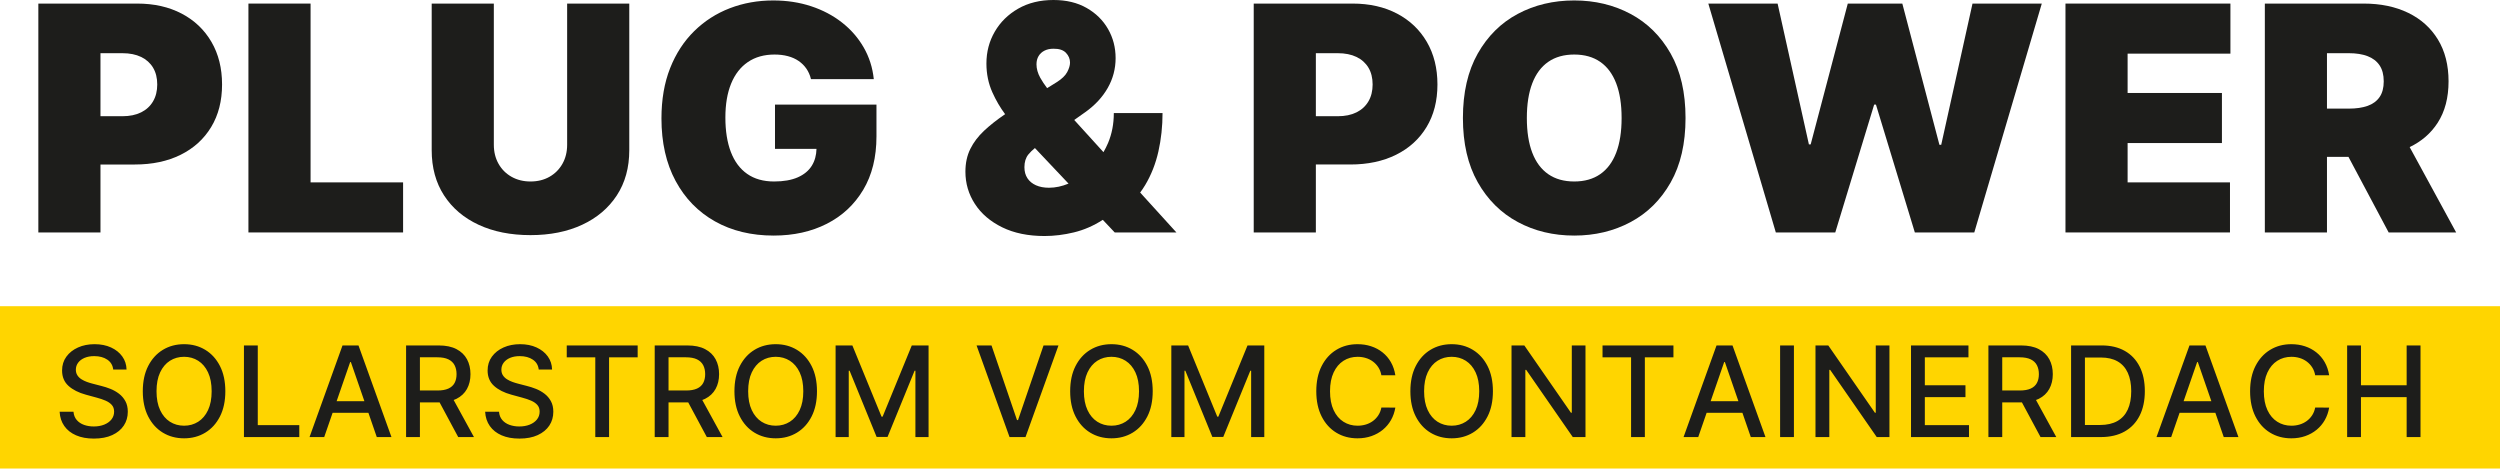
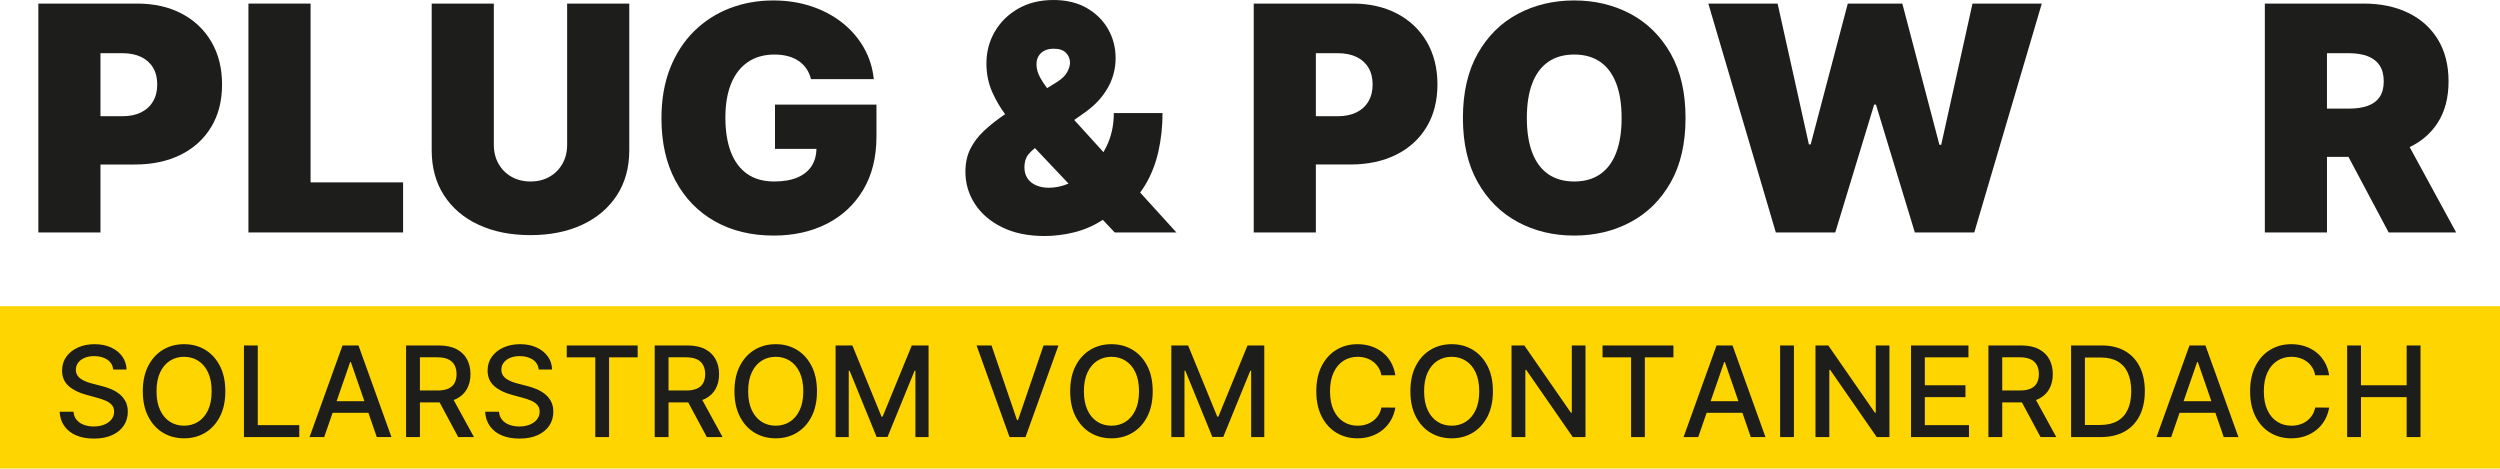
<svg xmlns="http://www.w3.org/2000/svg" id="Ebene_1" version="1.1" viewBox="0 0 555.591 104.122">
  <defs>
    <style>
      .st0 {
        fill: #1d1d1b;
      }

      .st1 {
        fill: #ffd500;
      }
    </style>
  </defs>
  <g>
    <path class="st0" d="M126.039,32.187c0,1.573-.347,2.976-1.043,4.21-.695,1.233-1.656,2.198-2.881,2.893-1.225.695-2.632,1.043-4.222,1.043-1.573,0-2.976-.348-4.209-1.043-1.234-.695-2.198-1.66-2.894-2.893-.695-1.234-1.043-2.637-1.043-4.21V.795h-13.808v32.584c0,3.874.915,7.223,2.744,10.046s4.392,5.001,7.687,6.532c3.294,1.531,7.136,2.297,11.523,2.297,4.355,0,8.179-.766,11.474-2.297,3.295-1.531,5.865-3.709,7.712-6.532,1.846-2.823,2.769-6.172,2.769-10.046V.795h-13.809v31.392Z" />
    <path class="st0" d="M40.384,3.03c-2.831-1.49-6.134-2.235-9.909-2.235H8.521v50.863h13.808v-15.1h7.649c3.875,0,7.265-.72,10.17-2.161,2.906-1.44,5.166-3.493,6.78-6.159,1.615-2.665,2.422-5.819,2.422-9.462,0-3.609-.787-6.763-2.359-9.462-1.574-2.699-3.775-4.794-6.607-6.284ZM34.014,22.526c-.621,1.06-1.507,1.875-2.657,2.446-1.151.572-2.538.857-4.16.857h-4.868v-14.007h4.868c1.622,0,3.009.278,4.16.832,1.15.555,2.036,1.35,2.657,2.384.621,1.035.931,2.281.931,3.738,0,1.44-.31,2.691-.931,3.75Z" />
    <path class="st0" d="M172.232,33.081h9.224c-.037,1.417-.372,2.663-1.028,3.725-.696,1.127-1.743,1.996-3.142,2.608-1.399.613-3.15.919-5.253.919-2.384,0-4.379-.563-5.985-1.689-1.606-1.125-2.815-2.748-3.626-4.867-.811-2.12-1.217-4.67-1.217-7.65,0-2.947.426-5.464,1.279-7.55.853-2.086,2.095-3.683,3.726-4.793,1.63-1.109,3.605-1.664,5.923-1.664,1.076,0,2.065.12,2.968.36.902.24,1.697.596,2.384,1.068.687.472,1.262,1.043,1.726,1.714.463.67.803,1.445,1.018,2.322h13.958c-.265-2.55-1.011-4.893-2.236-7.029-1.225-2.135-2.835-3.986-4.83-5.55-1.995-1.565-4.288-2.773-6.879-3.626-2.592-.853-5.394-1.279-8.407-1.279-3.428,0-6.64.575-9.636,1.726-2.997,1.151-5.638,2.848-7.923,5.091-2.285,2.244-4.069,4.988-5.352,8.233-1.283,3.245-1.925,6.971-1.925,11.176,0,5.364,1.047,9.992,3.142,13.883,2.094,3.891,5.013,6.888,8.755,8.99,3.741,2.103,8.087,3.154,13.038,3.154,4.437,0,8.373-.873,11.809-2.62,3.436-1.746,6.135-4.263,8.097-7.55,1.962-3.286,2.943-7.247,2.943-11.883v-7.054h-22.551v9.835Z" />
    <polygon class="st0" points="69.019 .795 55.21 .795 55.21 51.658 89.582 51.658 89.582 40.532 69.019 40.532 69.019 .795" />
    <polygon class="st0" points="431.408 32.187 431.011 32.187 422.765 .795 410.646 .795 402.4 32.088 402.003 32.088 395.049 .795 379.651 .795 394.652 51.658 407.864 51.658 416.507 23.246 416.904 23.246 425.547 51.658 438.759 51.658 453.76 .795 438.362 .795 431.408 32.187" />
    <path class="st0" d="M310.487,3.03c-2.831-1.49-6.134-2.235-9.909-2.235h-21.955v50.863h13.809v-15.1h7.649c3.874,0,7.264-.72,10.17-2.161,2.906-1.44,5.166-3.493,6.78-6.159,1.614-2.665,2.422-5.819,2.422-9.462,0-3.609-.787-6.763-2.36-9.462-1.573-2.699-3.775-4.794-6.606-6.284ZM304.117,22.526c-.621,1.06-1.507,1.875-2.658,2.446-1.151.572-2.537.857-4.16.857h-4.867v-14.007h4.867c1.623,0,3.009.278,4.16.832,1.151.555,2.037,1.35,2.658,2.384.621,1.035.931,2.281.931,3.738,0,1.44-.31,2.691-.931,3.75Z" />
    <path class="st0" d="M362.367,3.092c-3.742-1.995-7.914-2.992-12.517-2.992-4.636,0-8.82.997-12.554,2.992-3.734,1.996-6.697,4.935-8.891,8.817-2.194,3.883-3.291,8.655-3.291,14.318,0,5.629,1.097,10.385,3.291,14.268,2.194,3.882,5.157,6.829,8.891,8.841,3.734,2.012,7.918,3.017,12.554,3.017,4.603,0,8.775-.997,12.517-2.992s6.714-4.934,8.916-8.817c2.202-3.882,3.303-8.655,3.303-14.317,0-5.663-1.101-10.435-3.303-14.318-2.202-3.882-5.174-6.821-8.916-8.817ZM359.176,33.938c-.803,2.095-1.987,3.684-3.551,4.768-1.565,1.085-3.49,1.627-5.775,1.627-2.285,0-4.209-.542-5.774-1.627-1.565-1.084-2.748-2.673-3.551-4.768-.804-2.094-1.205-4.665-1.205-7.711,0-3.047.401-5.617,1.205-7.712.803-2.094,1.986-3.684,3.551-4.768s3.489-1.627,5.774-1.627c2.285,0,4.21.543,5.775,1.627,1.564,1.084,2.748,2.674,3.551,4.768.803,2.095,1.205,4.665,1.205,7.712,0,3.046-.402,5.617-1.205,7.711Z" />
    <path class="st0" d="M530.846,51.658h15.001l-10.332-18.968c2.635-1.266,4.714-3.06,6.221-5.395,1.615-2.5,2.422-5.572,2.422-9.214,0-3.61-.787-6.706-2.359-9.289-1.574-2.583-3.775-4.561-6.607-5.935-2.831-1.375-6.134-2.062-9.909-2.062h-21.954v50.863h13.808v-16.789h4.778l8.931,16.789ZM517.137,11.822h4.868c1.622,0,3.009.22,4.16.658,1.15.439,2.036,1.118,2.657,2.037.621.919.931,2.107.931,3.564,0,1.44-.31,2.607-.931,3.501-.621.894-1.507,1.544-2.657,1.95-1.151.406-2.538.608-4.16.608h-4.868v-12.318Z" />
-     <polygon class="st0" points="459.024 51.658 495.582 51.658 495.582 40.532 472.832 40.532 472.832 31.79 493.793 31.79 493.793 20.663 472.832 20.663 472.832 11.921 495.681 11.921 495.681 .795 459.024 .795 459.024 51.658" />
    <path class="st0" d="M254.485,41.153c1.358-2.269,2.343-4.769,2.956-7.501.612-2.732.918-5.571.918-8.518h-10.828c0,2.401-.426,4.615-1.279,6.643-.302.718-.651,1.389-1.022,2.038l-6.498-7.153,2.441-1.727c2.169-1.54,3.837-3.336,5.005-5.389,1.167-2.053,1.751-4.263,1.751-6.631,0-2.351-.559-4.504-1.677-6.457-1.117-1.954-2.707-3.518-4.768-4.694C239.423.588,236.968-0,234.12-0c-2.98,0-5.588.638-7.823,1.913-2.235,1.275-3.974,2.98-5.215,5.116-1.242,2.136-1.863,4.495-1.863,7.078,0,2.318.443,4.462,1.329,6.432.801,1.783,1.749,3.39,2.828,4.841l-.084.052c-1.755,1.192-3.287,2.401-4.595,3.626-1.308,1.225-2.326,2.57-3.054,4.036-.729,1.465-1.093,3.15-1.093,5.054,0,2.616.703,5.008,2.111,7.177,1.407,2.169,3.427,3.899,6.06,5.191,2.632,1.291,5.77,1.937,9.412,1.937,2.136,0,4.313-.27,6.532-.807,2.219-.538,4.346-1.461,6.383-2.77.012-.006.023-.011.035-.017l2.647,2.799h13.709l-8.056-8.868c.394-.524.761-1.069,1.102-1.637ZM231.19,17.298c-.563-1.018-.845-2.015-.845-2.992,0-.712.153-1.325.46-1.838.306-.513.74-.915,1.304-1.205.562-.289,1.233-.434,2.011-.434,1.258-.017,2.186.29,2.782.919.596.629.894,1.349.894,2.16,0,.613-.207,1.313-.621,2.099s-1.201,1.544-2.359,2.272l-2.109,1.309c-.608-.802-1.117-1.567-1.517-2.29ZM233.127,41.724c-1.11,0-2.074-.182-2.894-.547-.819-.364-1.452-.885-1.899-1.564-.448-.679-.671-1.498-.671-2.459,0-1.159.294-2.102.882-2.831.42-.521.918-.984,1.452-1.42l7.472,7.903c-1.451.599-2.898.918-4.343.918Z" />
  </g>
  <rect class="st1" y="68.045" width="555.591" height="36.077" />
  <path class="st0" d="M524.693,97.132v-8.879h10.152v8.879h3.082v-20.363h-3.082v8.849h-10.152v-8.849h-3.073v20.363h3.073ZM516.629,80.472c-.49-.851-1.11-1.574-1.859-2.167-.749-.593-1.593-1.044-2.531-1.352-.938-.309-1.947-.463-3.027-.463-1.757,0-3.325.419-4.703,1.258-1.379.839-2.466,2.038-3.262,3.599-.795,1.561-1.193,3.429-1.193,5.603,0,2.168.396,4.034,1.188,5.598.792,1.565,1.878,2.766,3.257,3.605,1.378.838,2.949,1.258,4.713,1.258,1.12,0,2.154-.166,3.102-.498.948-.331,1.791-.8,2.531-1.406.739-.607,1.345-1.329,1.819-2.168s.794-1.758.96-2.759l-3.103-.01c-.126.649-.353,1.224-.681,1.725-.328.5-.727.923-1.198,1.268-.471.344-.996.605-1.576.78-.58.176-1.191.264-1.834.264-1.16,0-2.204-.292-3.132-.875-.929-.584-1.659-1.445-2.193-2.586-.534-1.14-.8-2.538-.8-4.196,0-1.643.266-3.036.8-4.176s1.263-2.005,2.188-2.595c.924-.59,1.973-.885,3.147-.885.649,0,1.264.09,1.844.269s1.105.444,1.576.795c.471.351.868.779,1.193,1.283.325.504.547,1.087.666,1.75h3.103c-.173-1.094-.504-2.067-.995-2.919M483.062,91.743h10.58v-2.585h-10.58v2.585ZM488.282,80.467h.159l5.757,16.665h3.262l-7.329-20.363h-3.549l-7.329,20.363h3.262l5.767-16.665ZM463.345,79.453h3.54c1.484,0,2.727.289,3.728.865,1.001.577,1.755,1.422,2.262,2.536.507,1.113.761,2.469.761,4.067,0,1.61-.255,2.974-.766,4.091-.51,1.117-1.279,1.969-2.306,2.556-1.028.586-2.317.88-3.868.88h-3.351v-14.995ZM472.154,95.904c1.459-.818,2.574-1.99,3.346-3.515.772-1.524,1.159-3.347,1.159-5.468,0-2.115-.383-3.93-1.149-5.444-.765-1.515-1.864-2.678-3.296-3.49-1.432-.812-3.145-1.218-5.141-1.218h-6.801v20.363h6.593c2.068,0,3.831-.409,5.289-1.228M448.55,87.945l4.932,9.187h3.5l-5.032-9.187h-3.4ZM444.97,97.132v-17.728h3.858c1.014,0,1.835.15,2.461.452.627.302,1.087.734,1.382,1.298.295.563.443,1.229.443,1.998,0,.762-.146,1.415-.438,1.959-.292.544-.751.958-1.377,1.243-.626.285-1.437.427-2.431.427h-5.22v2.645h5.498c1.578,0,2.889-.262,3.933-.785,1.044-.524,1.826-1.258,2.346-2.203.521-.944.781-2.04.781-3.286,0-1.253-.259-2.358-.776-3.316s-1.297-1.708-2.341-2.252c-1.044-.544-2.355-.815-3.933-.815h-7.258v20.363h3.072ZM437.583,97.132v-2.645h-9.814v-6.234h9.028v-2.635h-9.028v-6.205h9.694v-2.644h-12.767v20.363h12.887ZM416.862,76.769v14.954h-.189l-10.361-14.954h-2.844v20.363h3.073v-14.934h.189l10.35,14.934h2.824v-20.363h-3.042ZM395.603,97.132h3.072v-20.364h-3.072v20.364ZM377.955,91.743h10.58v-2.585h-10.58v2.585ZM383.175,80.467h.159l5.757,16.665h3.262l-7.328-20.363h-3.55l-7.328,20.363h3.261l5.767-16.665ZM362.484,79.413v17.719h3.063v-17.719h6.353v-2.644h-15.76v2.644h6.344ZM349.31,76.769v14.954h-.189l-10.361-14.954h-2.844v20.363h3.073v-14.934h.189l10.351,14.934h2.823v-20.363h-3.042ZM327.938,91.141c-.534,1.137-1.263,1.999-2.188,2.586-.925.586-1.97.88-3.137.88-1.173,0-2.221-.294-3.142-.88-.921-.587-1.649-1.449-2.182-2.586-.534-1.136-.801-2.533-.801-4.191,0-1.657.267-3.054.801-4.191.533-1.136,1.261-1.998,2.182-2.585.921-.587,1.969-.88,3.142-.88,1.167,0,2.212.293,3.137.88.925.587,1.654,1.449,2.188,2.585.533,1.137.8,2.534.8,4.191,0,1.658-.267,3.055-.8,4.191M330.588,81.347c-.796-1.561-1.885-2.76-3.267-3.599-1.382-.839-2.951-1.258-4.708-1.258-1.763,0-3.336.419-4.718,1.258-1.382.839-2.471,2.038-3.266,3.599-.796,1.561-1.193,3.429-1.193,5.603,0,2.168.397,4.034,1.193,5.598.795,1.565,1.884,2.766,3.266,3.605,1.382.838,2.955,1.258,4.718,1.258,1.757,0,3.326-.42,4.708-1.258,1.382-.839,2.471-2.039,3.267-3.6.795-1.561,1.193-3.428,1.193-5.603,0-2.174-.398-4.042-1.193-5.603M309.101,80.472c-.491-.851-1.11-1.574-1.859-2.167-.75-.593-1.593-1.044-2.531-1.352-.938-.309-1.947-.463-3.028-.463-1.756,0-3.324.419-4.703,1.258-1.379.839-2.466,2.038-3.261,3.599-.796,1.561-1.193,3.429-1.193,5.603,0,2.168.396,4.034,1.188,5.598.792,1.565,1.877,2.766,3.256,3.605,1.379.838,2.95,1.258,4.713,1.258,1.121,0,2.155-.166,3.103-.498.947-.331,1.791-.8,2.53-1.406.739-.607,1.346-1.329,1.82-2.168s.794-1.758.959-2.759l-3.102-.01c-.126.649-.353,1.224-.681,1.725-.328.5-.728.923-1.198,1.268-.471.344-.996.605-1.576.78-.58.176-1.192.264-1.835.264-1.16,0-2.204-.292-3.132-.875-.928-.584-1.659-1.445-2.192-2.586-.534-1.14-.801-2.538-.801-4.196,0-1.643.267-3.036.801-4.176.533-1.14,1.262-2.005,2.187-2.595.925-.59,1.974-.885,3.147-.885.65,0,1.265.09,1.845.269.58.179,1.105.444,1.576.795.47.351.868.779,1.193,1.283.325.504.547,1.087.666,1.75h3.102c-.172-1.094-.504-2.067-.994-2.919M260.311,97.132h2.923v-14.746h.189l6.005,14.716h2.427l6.005-14.706h.189v14.736h2.923v-20.363h-3.728l-6.483,15.829h-.239l-6.483-15.829h-3.728v20.363ZM252.332,91.141c-.534,1.137-1.263,1.999-2.188,2.586-.924.586-1.97.88-3.137.88-1.173,0-2.221-.294-3.142-.88-.921-.587-1.649-1.449-2.182-2.586-.534-1.136-.801-2.533-.801-4.191,0-1.657.267-3.054.801-4.191.533-1.136,1.261-1.998,2.182-2.585.921-.587,1.969-.88,3.142-.88,1.167,0,2.213.293,3.137.88.925.587,1.654,1.449,2.188,2.585.533,1.137.8,2.534.8,4.191,0,1.658-.267,3.055-.8,4.191M254.982,81.347c-.796-1.561-1.885-2.76-3.267-3.599-1.382-.839-2.951-1.258-4.708-1.258-1.763,0-3.336.419-4.718,1.258-1.382.839-2.471,2.038-3.266,3.599-.796,1.561-1.193,3.429-1.193,5.603,0,2.168.397,4.034,1.193,5.598.795,1.565,1.884,2.766,3.266,3.605,1.382.838,2.955,1.258,4.718,1.258,1.757,0,3.326-.42,4.708-1.258,1.382-.839,2.471-2.039,3.267-3.6.795-1.561,1.193-3.428,1.193-5.603,0-2.174-.398-4.042-1.193-5.603M217.029,76.769l7.328,20.363h3.55l7.328-20.363h-3.321l-5.668,16.585h-.228l-5.668-16.585h-3.321ZM185.699,97.132h2.923v-14.746h.189l6.006,14.716h2.426l6.006-14.706h.188v14.736h2.924v-20.363h-3.729l-6.483,15.829h-.239l-6.483-15.829h-3.728v20.363ZM177.72,91.141c-.534,1.137-1.263,1.999-2.187,2.586-.925.586-1.971.88-3.137.88-1.174,0-2.221-.294-3.143-.88-.921-.587-1.649-1.449-2.182-2.586-.534-1.136-.8-2.533-.8-4.191,0-1.657.266-3.054.8-4.191.533-1.136,1.261-1.998,2.182-2.585.922-.587,1.969-.88,3.143-.88,1.166,0,2.212.293,3.137.88.924.587,1.653,1.449,2.187,2.585.534,1.137.801,2.534.801,4.191,0,1.658-.267,3.055-.801,4.191M180.37,81.347c-.795-1.561-1.884-2.76-3.266-3.599-1.382-.839-2.952-1.258-4.708-1.258-1.764,0-3.336.419-4.719,1.258-1.382.839-2.47,2.038-3.266,3.599-.795,1.561-1.193,3.429-1.193,5.603,0,2.168.398,4.034,1.193,5.598.796,1.565,1.884,2.766,3.266,3.605,1.383.838,2.955,1.258,4.719,1.258,1.756,0,3.326-.42,4.708-1.258,1.382-.839,2.471-2.039,3.266-3.6.795-1.561,1.193-3.428,1.193-5.603,0-2.174-.398-4.042-1.193-5.603M152.152,87.945l4.931,9.187h3.5l-5.031-9.187h-3.4ZM148.572,97.132v-17.728h3.858c1.014,0,1.835.15,2.461.452.626.302,1.087.734,1.382,1.298.295.563.443,1.229.443,1.998,0,.762-.146,1.415-.438,1.959-.292.544-.751.958-1.377,1.243s-1.437.427-2.431.427h-5.22v2.645h5.498c1.578,0,2.889-.262,3.933-.785,1.044-.524,1.826-1.258,2.346-2.203.521-.944.781-2.04.781-3.286,0-1.253-.259-2.358-.776-3.316s-1.297-1.708-2.341-2.252c-1.044-.544-2.355-.815-3.933-.815h-7.258v20.363h3.072ZM132.296,79.413v17.719h3.062v-17.719h6.354v-2.644h-15.76v2.644h6.344ZM122.691,82.118c-.026-1.094-.345-2.063-.954-2.908-.61-.846-1.444-1.51-2.501-1.994-1.058-.484-2.276-.726-3.654-.726-1.366,0-2.592.244-3.679.731-1.088.487-1.949,1.168-2.586,2.043-.636.875-.954,1.899-.954,3.073,0,1.418.476,2.559,1.427,3.42.951.862,2.242,1.515,3.873,1.959l2.406.656c.729.193,1.384.415,1.964.666.58.252,1.04.571,1.382.955.341.385.512.878.512,1.482,0,.662-.196,1.241-.587,1.735-.391.494-.926.878-1.606,1.153-.679.275-1.453.413-2.321.413-.789,0-1.513-.118-2.173-.353-.66-.236-1.2-.597-1.621-1.084s-.661-1.099-.721-1.835h-3.082c.066,1.227.414,2.286,1.044,3.177.63.892,1.502,1.58,2.615,2.063,1.114.484,2.433.726,3.958.726,1.59,0,2.948-.258,4.071-.775,1.124-.517,1.982-1.223,2.576-2.118.593-.895.889-1.919.889-3.073,0-.914-.18-1.7-.541-2.356-.362-.656-.834-1.207-1.417-1.651-.584-.444-1.217-.802-1.899-1.074-.683-.271-1.349-.487-1.999-.646l-1.989-.517c-.397-.099-.812-.227-1.243-.383-.431-.155-.833-.351-1.208-.586-.374-.236-.676-.529-.905-.88-.228-.352-.343-.769-.343-1.253,0-.577.168-1.092.503-1.546.334-.454.807-.812,1.416-1.074.61-.262,1.333-.393,2.168-.393,1.167,0,2.134.26,2.904.781.768.52,1.206,1.251,1.312,2.192h2.963ZM96.899,87.945l4.932,9.187h3.5l-5.032-9.187h-3.4ZM93.319,97.132v-17.728h3.858c1.015,0,1.835.15,2.461.452.627.302,1.087.734,1.382,1.298.295.563.443,1.229.443,1.998,0,.762-.146,1.415-.438,1.959-.291.544-.75.958-1.377,1.243-.626.285-1.437.427-2.431.427h-5.22v2.645h5.498c1.578,0,2.889-.262,3.933-.785,1.044-.524,1.826-1.258,2.347-2.203.52-.944.78-2.04.78-3.286,0-1.253-.258-2.358-.775-3.316s-1.298-1.708-2.342-2.252c-1.044-.544-2.355-.815-3.933-.815h-7.258v20.363h3.072ZM72.598,91.743h10.58v-2.585h-10.58v2.585ZM77.818,80.467h.16l5.757,16.665h3.261l-7.328-20.363h-3.55l-7.328,20.363h3.261l5.767-16.665ZM66.514,97.132v-2.645h-9.228v-17.718h-3.072v20.363h12.3ZM46.235,91.141c-.534,1.137-1.263,1.999-2.187,2.586-.925.586-1.971.88-3.137.88-1.174,0-2.221-.294-3.143-.88-.921-.587-1.649-1.449-2.182-2.586-.534-1.136-.8-2.533-.8-4.191,0-1.657.266-3.054.8-4.191.533-1.136,1.261-1.998,2.182-2.585.922-.587,1.969-.88,3.143-.88,1.166,0,2.212.293,3.137.88.924.587,1.653,1.449,2.187,2.585.534,1.137.801,2.534.801,4.191,0,1.658-.267,3.055-.801,4.191M48.885,81.347c-.795-1.561-1.884-2.76-3.266-3.599-1.382-.839-2.952-1.258-4.708-1.258-1.764,0-3.336.419-4.719,1.258-1.382.839-2.47,2.038-3.266,3.599-.795,1.561-1.193,3.429-1.193,5.603,0,2.168.398,4.034,1.193,5.598.796,1.565,1.884,2.766,3.266,3.605,1.383.838,2.955,1.258,4.719,1.258,1.756,0,3.326-.42,4.708-1.258,1.382-.839,2.471-2.039,3.266-3.6.795-1.561,1.193-3.428,1.193-5.603,0-2.174-.398-4.042-1.193-5.603M28.124,82.118c-.027-1.094-.345-2.063-.955-2.908-.609-.846-1.443-1.51-2.5-1.994-1.058-.484-2.276-.726-3.654-.726-1.366,0-2.592.244-3.679.731-1.088.487-1.949,1.168-2.586,2.043-.636.875-.954,1.899-.954,3.073,0,1.418.475,2.559,1.427,3.42.951.862,2.242,1.515,3.873,1.959l2.406.656c.729.193,1.383.415,1.964.666.58.252,1.04.571,1.382.955.341.385.512.878.512,1.482,0,.662-.196,1.241-.587,1.735-.391.494-.926.878-1.606,1.153-.679.275-1.453.413-2.321.413-.789,0-1.513-.118-2.173-.353-.66-.236-1.2-.597-1.621-1.084-.421-.487-.661-1.099-.721-1.835h-3.082c.066,1.227.414,2.286,1.044,3.177.63.892,1.501,1.58,2.615,2.063,1.114.484,2.433.726,3.957.726,1.591,0,2.949-.258,4.072-.775,1.124-.517,1.982-1.223,2.575-2.118.594-.895.89-1.919.89-3.073,0-.914-.18-1.7-.542-2.356-.361-.656-.833-1.207-1.416-1.651-.584-.444-1.217-.802-1.9-1.074-.682-.271-1.349-.487-1.998-.646l-1.989-.517c-.397-.099-.812-.227-1.243-.383-.431-.155-.833-.351-1.208-.586-.374-.236-.676-.529-.905-.88-.228-.352-.343-.769-.343-1.253,0-.577.168-1.092.502-1.546.335-.454.807-.812,1.417-1.074s1.333-.393,2.168-.393c1.167,0,2.134.26,2.903.781.769.52,1.207,1.251,1.313,2.192h2.963Z" />
</svg>